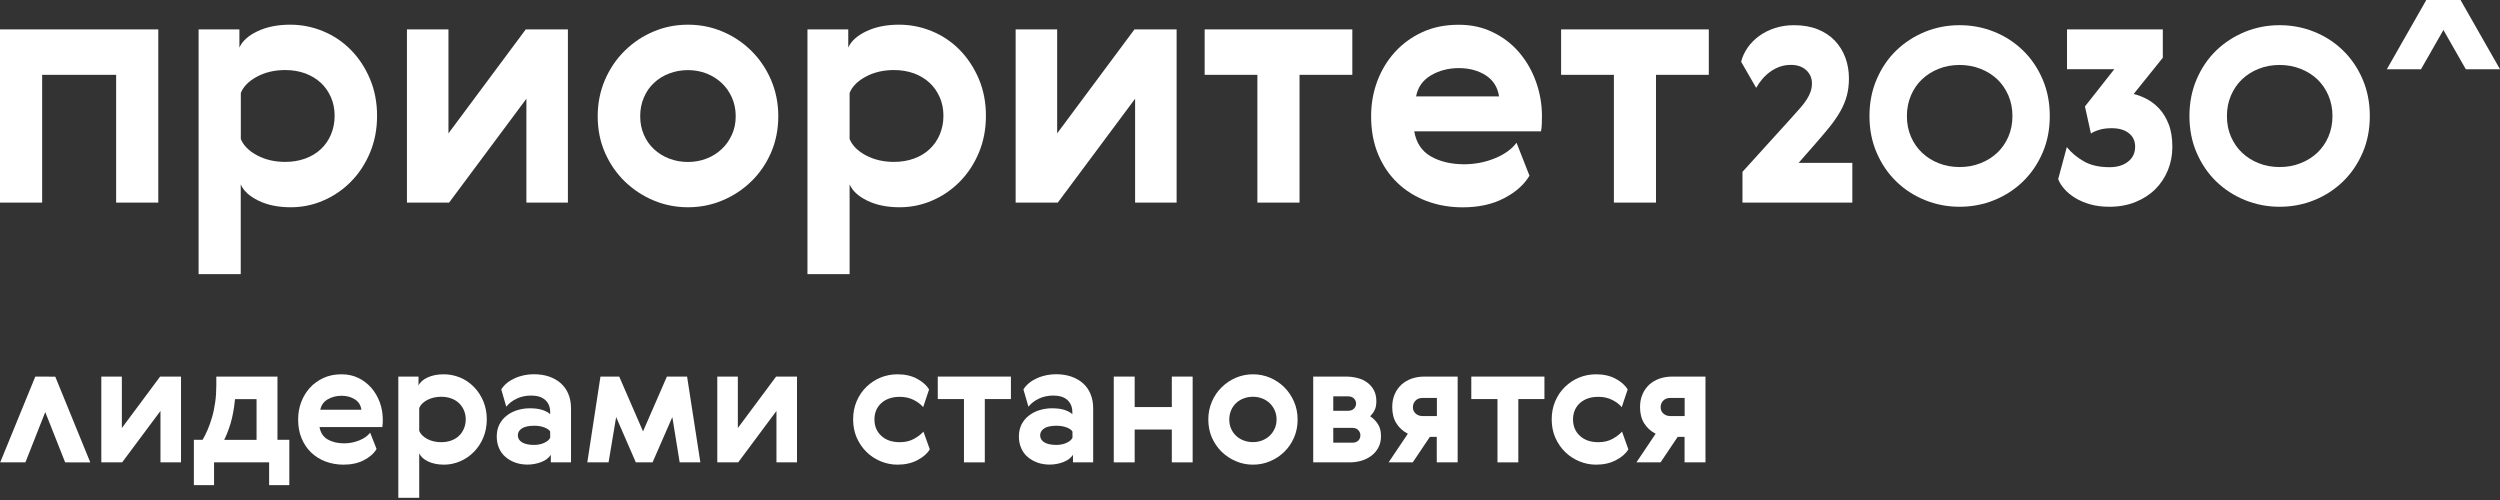
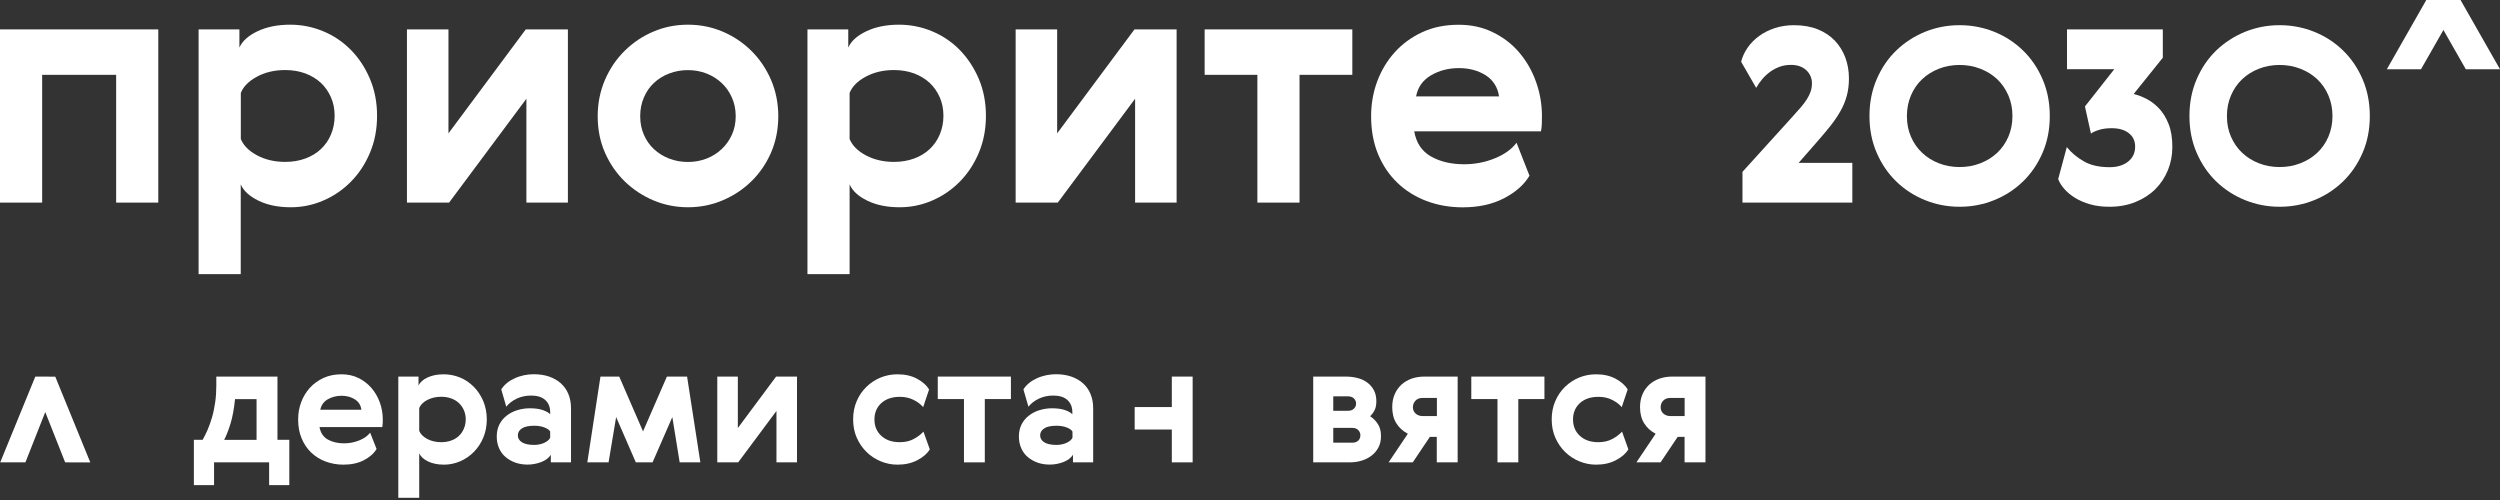
<svg xmlns="http://www.w3.org/2000/svg" width="175" height="35" viewBox="0 0 175 35" fill="none">
  <rect x="0" y="0" width="175" height="35" fill="#333333" stroke="none" />
  <g clip-path="url(#clip0_1_714)">
    <path d="M11.08 2.058V14.182H8.13V5.238H2.95V14.182H0V2.058H11.08Z" fill="white" />
    <path d="M25.896 5.519C26.227 6.305 26.395 7.167 26.395 8.108C26.395 9.05 26.227 9.911 25.896 10.697C25.565 11.483 25.12 12.155 24.562 12.72C24.003 13.286 23.361 13.727 22.634 14.037C21.908 14.353 21.147 14.508 20.356 14.508C19.471 14.508 18.72 14.353 18.093 14.047C17.465 13.742 17.05 13.361 16.852 12.906V19.191H13.902V2.059H16.758V3.331C16.961 2.875 17.381 2.494 18.023 2.189C18.666 1.883 19.427 1.728 20.312 1.728C21.117 1.728 21.888 1.883 22.625 2.189C23.361 2.494 24.008 2.93 24.562 3.496C25.12 4.062 25.565 4.738 25.896 5.519ZM23.168 9.415C23.336 9.015 23.425 8.579 23.425 8.108C23.425 7.637 23.341 7.207 23.168 6.811C22.995 6.421 22.763 6.08 22.461 5.8C22.16 5.519 21.794 5.299 21.369 5.138C20.944 4.983 20.475 4.903 19.966 4.903C19.224 4.903 18.562 5.058 17.994 5.364C17.421 5.669 17.04 6.05 16.857 6.506V9.731C17.045 10.186 17.421 10.567 17.994 10.873C18.567 11.178 19.224 11.333 19.966 11.333C20.475 11.333 20.944 11.253 21.369 11.098C21.794 10.943 22.16 10.722 22.461 10.437C22.763 10.156 23 9.816 23.168 9.415Z" fill="white" />
    <path d="M31.392 2.058V9.335L36.803 2.058H39.753V14.182H36.848V6.911L31.436 14.182H28.486V2.058H31.392Z" fill="white" />
    <path d="M54.48 8.133C54.48 9.06 54.307 9.911 53.972 10.687C53.63 11.463 53.171 12.134 52.588 12.7C52.005 13.266 51.337 13.707 50.576 14.027C49.815 14.348 49.014 14.508 48.16 14.508C47.31 14.508 46.504 14.348 45.743 14.027C44.982 13.707 44.315 13.261 43.732 12.7C43.153 12.134 42.689 11.463 42.348 10.687C42.007 9.911 41.839 9.06 41.839 8.133C41.839 7.222 42.012 6.375 42.348 5.589C42.689 4.803 43.148 4.127 43.732 3.551C44.315 2.98 44.982 2.529 45.743 2.209C46.499 1.888 47.304 1.728 48.16 1.728C49.009 1.728 49.815 1.888 50.576 2.209C51.337 2.529 52.005 2.98 52.588 3.551C53.166 4.122 53.63 4.803 53.972 5.589C54.307 6.375 54.48 7.222 54.48 8.133ZM45.071 6.826C44.898 7.227 44.814 7.662 44.814 8.133C44.814 8.604 44.898 9.035 45.071 9.43C45.239 9.821 45.476 10.161 45.778 10.442C46.079 10.722 46.435 10.943 46.845 11.103C47.255 11.258 47.69 11.338 48.155 11.338C48.619 11.338 49.054 11.258 49.454 11.103C49.854 10.948 50.21 10.727 50.512 10.442C50.813 10.161 51.055 9.821 51.233 9.43C51.411 9.04 51.5 8.604 51.5 8.133C51.5 7.662 51.411 7.227 51.233 6.826C51.055 6.426 50.813 6.085 50.512 5.805C50.21 5.524 49.859 5.304 49.454 5.144C49.049 4.988 48.619 4.908 48.155 4.908C47.69 4.908 47.25 4.988 46.845 5.144C46.435 5.299 46.079 5.519 45.778 5.805C45.476 6.085 45.239 6.426 45.071 6.826Z" fill="white" />
    <path d="M68.516 5.519C68.847 6.305 69.015 7.167 69.015 8.108C69.015 9.05 68.847 9.911 68.516 10.697C68.185 11.483 67.74 12.155 67.181 12.72C66.623 13.286 65.981 13.727 65.254 14.037C64.528 14.353 63.767 14.508 62.976 14.508C62.091 14.508 61.34 14.353 60.712 14.047C60.085 13.742 59.67 13.361 59.472 12.906V19.191H56.522V2.059H59.378V3.331C59.581 2.875 60.001 2.494 60.643 2.189C61.286 1.883 62.047 1.728 62.932 1.728C63.737 1.728 64.508 1.883 65.245 2.189C65.981 2.494 66.628 2.93 67.181 3.496C67.735 4.062 68.18 4.738 68.516 5.519ZM65.783 9.415C65.951 9.015 66.04 8.579 66.04 8.108C66.04 7.637 65.956 7.207 65.783 6.811C65.61 6.421 65.378 6.08 65.076 5.8C64.775 5.519 64.409 5.299 63.984 5.138C63.559 4.983 63.09 4.903 62.581 4.903C61.839 4.903 61.177 5.058 60.609 5.364C60.035 5.669 59.655 6.05 59.472 6.506V9.731C59.66 10.186 60.035 10.567 60.609 10.873C61.182 11.178 61.839 11.333 62.581 11.333C63.09 11.333 63.559 11.253 63.984 11.098C64.409 10.943 64.775 10.722 65.076 10.437C65.378 10.151 65.615 9.816 65.783 9.415Z" fill="white" />
    <path d="M74.001 2.058V9.335L79.412 2.058H82.363V14.182H79.457V6.911L74.045 14.182H71.095V2.058H74.001Z" fill="white" />
    <path d="M94.663 5.238H90.967V14.182H88.017V5.238H84.325V2.058H94.663V5.238Z" fill="white" />
    <path d="M102.491 11.498C103.232 11.498 103.949 11.363 104.626 11.087C105.308 10.812 105.817 10.446 106.158 9.991L107.063 12.299C106.692 12.925 106.099 13.451 105.284 13.877C104.468 14.302 103.505 14.513 102.392 14.513C101.478 14.513 100.633 14.363 99.847 14.067C99.066 13.767 98.389 13.346 97.816 12.795C97.243 12.244 96.793 11.578 96.467 10.797C96.141 10.011 95.978 9.124 95.978 8.138C95.978 7.276 96.121 6.46 96.408 5.689C96.694 4.923 97.105 4.242 97.638 3.651C98.172 3.065 98.814 2.594 99.566 2.248C100.317 1.903 101.162 1.733 102.111 1.733C102.995 1.733 103.796 1.908 104.513 2.264C105.234 2.614 105.847 3.085 106.346 3.676C106.85 4.267 107.24 4.943 107.517 5.714C107.794 6.485 107.937 7.291 107.937 8.138C107.937 8.313 107.933 8.493 107.927 8.689C107.918 8.884 107.898 9.054 107.868 9.194H98.997C99.135 9.996 99.521 10.582 100.159 10.947C100.801 11.313 101.577 11.498 102.491 11.498ZM104.933 6.746C104.839 6.105 104.527 5.614 104.004 5.273C103.475 4.938 102.847 4.767 102.121 4.767C101.394 4.767 100.742 4.938 100.168 5.273C99.595 5.614 99.249 6.1 99.126 6.746H104.933Z" fill="white" />
-     <path d="M119.616 5.238H115.919V14.182H112.973V5.238H109.277V2.058H119.616V5.238Z" fill="white" />
    <path d="M125.368 4.542C125.076 4.542 124.81 4.587 124.567 4.677C124.321 4.767 124.098 4.888 123.9 5.033C123.703 5.178 123.52 5.348 123.357 5.539C123.194 5.729 123.055 5.934 122.932 6.15L121.879 4.322C121.968 3.971 122.121 3.641 122.338 3.33C122.556 3.02 122.823 2.749 123.139 2.519C123.456 2.289 123.821 2.103 124.236 1.968C124.647 1.833 125.096 1.763 125.576 1.763C126.198 1.763 126.752 1.858 127.231 2.048C127.711 2.239 128.111 2.504 128.437 2.844C128.758 3.185 129.006 3.581 129.174 4.031C129.341 4.482 129.426 4.968 129.426 5.489C129.426 5.929 129.376 6.335 129.277 6.7C129.178 7.066 129.03 7.427 128.832 7.777C128.635 8.128 128.393 8.483 128.106 8.844C127.814 9.204 127.483 9.6 127.103 10.031L125.902 11.403H129.663V14.182H121.973V12.029L125.398 8.253C125.64 7.983 125.852 7.747 126.031 7.542C126.208 7.337 126.357 7.146 126.475 6.956C126.594 6.766 126.683 6.59 126.742 6.415C126.801 6.24 126.836 6.045 126.836 5.829C126.836 5.469 126.702 5.163 126.44 4.913C126.169 4.667 125.818 4.542 125.368 4.542Z" fill="white" />
    <path d="M134.748 2.228C135.514 1.918 136.319 1.763 137.174 1.763C138.024 1.763 138.83 1.918 139.601 2.228C140.367 2.539 141.039 2.975 141.612 3.536C142.19 4.096 142.645 4.767 142.981 5.549C143.317 6.33 143.485 7.186 143.485 8.118C143.485 9.059 143.317 9.916 142.981 10.692C142.645 11.468 142.19 12.139 141.612 12.7C141.034 13.261 140.367 13.697 139.601 14.007C138.835 14.318 138.024 14.473 137.174 14.473C136.324 14.473 135.514 14.318 134.748 14.007C133.982 13.697 133.31 13.261 132.736 12.7C132.158 12.139 131.703 11.468 131.368 10.692C131.031 9.916 130.863 9.059 130.863 8.118C130.863 7.186 131.031 6.33 131.368 5.549C131.703 4.767 132.158 4.096 132.736 3.536C133.31 2.98 133.982 2.544 134.748 2.228ZM137.174 11.693C137.688 11.693 138.173 11.608 138.627 11.428C139.082 11.253 139.472 11.007 139.803 10.697C140.135 10.386 140.392 10.011 140.584 9.575C140.772 9.139 140.871 8.654 140.871 8.123C140.871 7.602 140.777 7.121 140.584 6.675C140.392 6.235 140.135 5.859 139.803 5.544C139.472 5.233 139.082 4.988 138.627 4.813C138.173 4.637 137.688 4.547 137.174 4.547C136.65 4.547 136.161 4.637 135.716 4.813C135.271 4.988 134.881 5.233 134.55 5.544C134.219 5.854 133.957 6.235 133.769 6.675C133.581 7.116 133.483 7.602 133.483 8.123C133.483 8.659 133.577 9.139 133.769 9.575C133.957 10.011 134.219 10.386 134.55 10.697C134.881 11.007 135.267 11.253 135.716 11.428C136.161 11.603 136.646 11.693 137.174 11.693Z" fill="white" />
    <path d="M147.671 11.703C148.205 11.703 148.639 11.573 148.966 11.313C149.297 11.052 149.46 10.702 149.46 10.261C149.46 9.865 149.312 9.55 149.015 9.32C148.719 9.089 148.323 8.974 147.819 8.974C147.473 8.974 147.177 9.014 146.925 9.094C146.672 9.174 146.485 9.259 146.366 9.35L145.946 7.452L148.002 4.842H144.691V2.058H151.397V4.041L149.356 6.58C149.647 6.65 149.949 6.765 150.265 6.926C150.582 7.091 150.873 7.316 151.145 7.602C151.412 7.892 151.634 8.253 151.807 8.694C151.98 9.134 152.064 9.665 152.064 10.286C152.064 10.862 151.961 11.403 151.753 11.914C151.545 12.419 151.254 12.865 150.868 13.246C150.483 13.626 150.023 13.922 149.48 14.142C148.936 14.362 148.333 14.473 147.666 14.473C147.162 14.473 146.712 14.418 146.312 14.302C145.912 14.187 145.561 14.042 145.259 13.852C144.958 13.666 144.706 13.461 144.508 13.231C144.305 13.005 144.162 12.775 144.073 12.535L144.676 10.296C144.997 10.692 145.393 11.022 145.862 11.288C146.337 11.568 146.94 11.703 147.671 11.703Z" fill="white" />
    <path d="M157.15 2.228C157.916 1.918 158.721 1.763 159.576 1.763C160.426 1.763 161.232 1.918 162.003 2.228C162.769 2.539 163.441 2.975 164.014 3.536C164.592 4.096 165.047 4.767 165.383 5.549C165.719 6.33 165.887 7.186 165.887 8.118C165.887 9.059 165.719 9.916 165.383 10.692C165.047 11.468 164.592 12.139 164.014 12.7C163.436 13.261 162.769 13.697 162.003 14.007C161.237 14.318 160.431 14.473 159.576 14.473C158.727 14.473 157.916 14.318 157.15 14.007C156.384 13.697 155.712 13.261 155.133 12.7C154.556 12.139 154.101 11.468 153.765 10.692C153.429 9.916 153.261 9.059 153.261 8.118C153.261 7.186 153.429 6.33 153.765 5.549C154.101 4.767 154.556 4.096 155.133 3.536C155.712 2.98 156.384 2.544 157.15 2.228ZM159.576 11.693C160.09 11.693 160.575 11.608 161.029 11.428C161.484 11.253 161.874 11.007 162.205 10.697C162.536 10.386 162.798 10.011 162.986 9.575C163.174 9.139 163.273 8.654 163.273 8.123C163.273 7.602 163.179 7.121 162.986 6.675C162.798 6.235 162.536 5.859 162.205 5.544C161.874 5.233 161.484 4.988 161.029 4.813C160.575 4.637 160.09 4.547 159.576 4.547C159.053 4.547 158.563 4.637 158.119 4.813C157.669 4.988 157.283 5.233 156.952 5.544C156.621 5.854 156.364 6.235 156.171 6.675C155.979 7.116 155.885 7.602 155.885 8.123C155.885 8.659 155.979 9.139 156.171 9.575C156.364 10.011 156.621 10.386 156.952 10.697C157.283 11.007 157.669 11.253 158.119 11.428C158.563 11.603 159.047 11.693 159.576 11.693Z" fill="white" />
    <path d="M172.237 0H169.841L167.078 4.848H169.47L172.237 0Z" fill="white" />
    <path d="M169.841 0H172.237L175 4.848H172.608L169.841 0Z" fill="white" />
-     <path d="M8.53 26.361V29.962L11.208 26.361H12.671V32.365H11.233V28.765L8.55 32.365H7.092V26.361H8.53Z" fill="white" />
    <path d="M14.179 30.793C14.302 30.583 14.421 30.348 14.534 30.082C14.648 29.817 14.752 29.526 14.846 29.201C14.94 28.88 15.009 28.529 15.063 28.159C15.118 27.788 15.142 27.388 15.142 26.957V26.361H19.422V30.788H20.252V33.958H18.839V32.361H14.984V33.958H13.571V30.788H14.179V30.793ZM17.959 30.793V27.939H16.452C16.383 28.615 16.279 29.18 16.141 29.636C16.002 30.092 15.854 30.478 15.691 30.793H17.959Z" fill="white" />
    <path d="M24.092 31.034C24.457 31.034 24.813 30.963 25.149 30.828C25.485 30.693 25.738 30.512 25.91 30.287L26.36 31.429C26.177 31.739 25.881 32 25.48 32.21C25.075 32.42 24.601 32.526 24.047 32.526C23.593 32.526 23.177 32.45 22.787 32.305C22.402 32.16 22.066 31.95 21.779 31.674C21.492 31.399 21.275 31.073 21.112 30.683C20.949 30.297 20.87 29.857 20.87 29.366C20.87 28.94 20.939 28.535 21.082 28.154C21.225 27.773 21.428 27.438 21.69 27.147C21.957 26.857 22.273 26.627 22.644 26.456C23.015 26.286 23.434 26.201 23.904 26.201C24.339 26.201 24.739 26.286 25.095 26.461C25.451 26.637 25.752 26.872 26.004 27.162C26.252 27.453 26.449 27.788 26.587 28.169C26.726 28.549 26.795 28.95 26.795 29.371C26.795 29.456 26.795 29.546 26.79 29.646C26.785 29.741 26.775 29.826 26.761 29.896H22.367C22.436 30.292 22.629 30.583 22.94 30.763C23.257 30.943 23.637 31.034 24.092 31.034ZM25.297 28.68C25.253 28.359 25.1 28.119 24.838 27.953C24.576 27.788 24.265 27.703 23.909 27.703C23.553 27.703 23.227 27.788 22.94 27.953C22.659 28.119 22.486 28.364 22.421 28.68H25.297Z" fill="white" />
    <path d="M33.828 28.074C33.991 28.464 34.075 28.89 34.075 29.356C34.075 29.822 33.991 30.252 33.828 30.638C33.664 31.028 33.442 31.359 33.165 31.639C32.889 31.92 32.572 32.135 32.212 32.29C31.851 32.446 31.475 32.526 31.085 32.526C30.645 32.526 30.274 32.45 29.963 32.3C29.652 32.15 29.449 31.96 29.345 31.735V34.844H27.882V26.361H29.296V26.992C29.395 26.767 29.602 26.576 29.923 26.426C30.24 26.276 30.62 26.201 31.055 26.201C31.455 26.201 31.836 26.276 32.202 26.426C32.567 26.576 32.884 26.792 33.16 27.072C33.442 27.352 33.66 27.688 33.828 28.074ZM32.473 30.002C32.558 29.802 32.602 29.586 32.602 29.356C32.602 29.125 32.558 28.91 32.473 28.715C32.389 28.52 32.271 28.354 32.123 28.214C31.974 28.074 31.791 27.963 31.584 27.889C31.371 27.813 31.139 27.773 30.887 27.773C30.521 27.773 30.195 27.849 29.909 27.998C29.622 28.149 29.434 28.339 29.345 28.564V30.162C29.439 30.387 29.627 30.578 29.909 30.728C30.19 30.878 30.516 30.953 30.887 30.953C31.139 30.953 31.371 30.913 31.584 30.838C31.796 30.763 31.974 30.653 32.123 30.512C32.276 30.372 32.389 30.202 32.473 30.002Z" fill="white" />
    <path d="M35.088 27.258C35.197 27.087 35.33 26.938 35.498 26.802C35.661 26.672 35.844 26.562 36.047 26.472C36.244 26.381 36.457 26.317 36.684 26.266C36.911 26.221 37.139 26.196 37.366 26.196C37.757 26.196 38.112 26.251 38.428 26.357C38.745 26.467 39.022 26.622 39.249 26.822C39.476 27.023 39.659 27.273 39.783 27.573C39.911 27.874 39.971 28.215 39.971 28.595V32.361H38.557V31.835C38.414 32.06 38.187 32.231 37.88 32.346C37.574 32.461 37.257 32.521 36.936 32.521C36.62 32.521 36.333 32.476 36.071 32.381C35.809 32.286 35.582 32.156 35.389 31.99C35.191 31.825 35.043 31.62 34.934 31.374C34.826 31.129 34.772 30.854 34.772 30.553C34.772 30.233 34.836 29.952 34.959 29.707C35.088 29.461 35.256 29.256 35.473 29.091C35.686 28.925 35.933 28.795 36.215 28.71C36.496 28.625 36.783 28.58 37.084 28.58C37.47 28.58 37.781 28.625 38.023 28.715C38.266 28.805 38.428 28.901 38.513 29.001V28.845C38.513 28.495 38.399 28.215 38.172 28.004C37.944 27.794 37.613 27.689 37.178 27.689C36.803 27.689 36.462 27.764 36.16 27.909C35.859 28.054 35.617 28.244 35.439 28.47L35.088 27.258ZM38.513 30.207C38.453 30.097 38.315 30.002 38.112 29.922C37.905 29.842 37.667 29.802 37.401 29.802C37.015 29.802 36.728 29.862 36.536 29.987C36.343 30.112 36.249 30.273 36.249 30.478C36.249 30.678 36.348 30.843 36.541 30.964C36.739 31.084 37.02 31.144 37.386 31.144C37.653 31.144 37.89 31.094 38.097 30.999C38.305 30.904 38.444 30.784 38.513 30.643V30.207Z" fill="white" />
    <path d="M46.682 26.361H48.096L49.025 32.365H47.577L47.063 29.196L45.679 32.365H44.508L43.129 29.196L42.6 32.365H41.112L42.032 26.361H43.346L45.012 30.197L46.682 26.361Z" fill="white" />
    <path d="M51.649 26.361V29.962L54.327 26.361H55.79V32.365H54.352V28.765L51.673 32.365H50.21V26.361H51.649Z" fill="white" />
    <path d="M65.086 31.454C64.907 31.75 64.621 32 64.221 32.21C63.821 32.42 63.356 32.526 62.827 32.526C62.412 32.526 62.022 32.446 61.646 32.29C61.275 32.135 60.944 31.92 60.658 31.639C60.371 31.359 60.144 31.023 59.971 30.638C59.803 30.252 59.719 29.822 59.719 29.356C59.719 28.89 59.803 28.459 59.971 28.074C60.139 27.683 60.366 27.352 60.658 27.072C60.949 26.792 61.275 26.576 61.646 26.426C62.017 26.276 62.412 26.201 62.827 26.201C63.356 26.201 63.816 26.306 64.201 26.516C64.587 26.727 64.868 26.977 65.036 27.262L64.621 28.5C64.468 28.314 64.25 28.144 63.964 27.998C63.682 27.853 63.356 27.778 62.985 27.778C62.447 27.778 62.022 27.924 61.695 28.214C61.374 28.505 61.211 28.89 61.211 29.361C61.211 29.837 61.374 30.217 61.695 30.512C62.017 30.808 62.447 30.953 62.985 30.953C63.361 30.953 63.692 30.878 63.974 30.723C64.255 30.568 64.478 30.397 64.641 30.212L65.086 31.454Z" fill="white" />
    <path d="M70.764 27.934H68.936V32.365H67.478V27.934H65.644V26.361H70.764V27.934Z" fill="white" />
    <path d="M71.639 27.258C71.748 27.087 71.881 26.938 72.049 26.802C72.212 26.672 72.395 26.562 72.598 26.472C72.796 26.381 73.008 26.317 73.235 26.266C73.463 26.221 73.69 26.196 73.917 26.196C74.308 26.196 74.663 26.251 74.98 26.357C75.296 26.467 75.573 26.622 75.8 26.822C76.027 27.023 76.21 27.273 76.334 27.573C76.462 27.874 76.522 28.215 76.522 28.595V32.361H75.108V31.835C74.96 32.06 74.737 32.231 74.431 32.346C74.125 32.461 73.808 32.521 73.487 32.521C73.171 32.521 72.884 32.476 72.622 32.381C72.361 32.286 72.133 32.156 71.94 31.99C71.743 31.825 71.594 31.62 71.486 31.374C71.377 31.129 71.323 30.854 71.323 30.553C71.323 30.233 71.387 29.952 71.51 29.707C71.639 29.461 71.807 29.256 72.025 29.091C72.237 28.925 72.484 28.795 72.766 28.71C73.047 28.625 73.334 28.58 73.635 28.58C74.021 28.58 74.332 28.625 74.575 28.715C74.817 28.805 74.98 28.901 75.064 29.001V28.845C75.064 28.495 74.95 28.215 74.723 28.004C74.495 27.794 74.164 27.689 73.729 27.689C73.354 27.689 73.013 27.764 72.712 27.909C72.41 28.054 72.168 28.244 71.99 28.47L71.639 27.258ZM75.069 30.207C75.009 30.097 74.871 30.002 74.668 29.922C74.461 29.842 74.224 29.802 73.957 29.802C73.572 29.802 73.284 29.862 73.097 29.987C72.904 30.112 72.81 30.273 72.81 30.478C72.81 30.678 72.909 30.843 73.102 30.964C73.3 31.084 73.581 31.144 73.947 31.144C74.214 31.144 74.451 31.094 74.659 30.999C74.866 30.904 75.004 30.784 75.073 30.643V30.207H75.069Z" fill="white" />
-     <path d="M79.427 26.361V28.494H82.027V26.361H83.485V32.365H82.027V30.067H79.427V32.365H77.964V26.361H79.427Z" fill="white" />
-     <path d="M90.833 29.371C90.833 29.831 90.749 30.252 90.581 30.633C90.413 31.018 90.186 31.349 89.899 31.629C89.612 31.91 89.281 32.13 88.906 32.285C88.53 32.446 88.13 32.526 87.71 32.526C87.29 32.526 86.889 32.446 86.514 32.285C86.138 32.125 85.807 31.905 85.52 31.629C85.234 31.349 85.007 31.018 84.833 30.633C84.666 30.247 84.582 29.826 84.582 29.371C84.582 28.92 84.666 28.5 84.833 28.114C85.001 27.723 85.229 27.388 85.52 27.107C85.807 26.822 86.138 26.602 86.514 26.441C86.889 26.281 87.29 26.201 87.71 26.201C88.13 26.201 88.53 26.281 88.906 26.441C89.281 26.602 89.612 26.822 89.899 27.107C90.186 27.393 90.413 27.728 90.581 28.114C90.749 28.5 90.833 28.92 90.833 29.371ZM86.177 28.72C86.094 28.92 86.049 29.136 86.049 29.366C86.049 29.601 86.089 29.811 86.177 30.007C86.262 30.202 86.38 30.367 86.528 30.508C86.677 30.648 86.855 30.758 87.057 30.833C87.26 30.908 87.478 30.948 87.705 30.948C87.937 30.948 88.15 30.908 88.347 30.833C88.545 30.753 88.723 30.648 88.871 30.508C89.019 30.367 89.138 30.202 89.227 30.007C89.316 29.811 89.36 29.601 89.36 29.366C89.36 29.136 89.316 28.915 89.227 28.72C89.138 28.52 89.019 28.354 88.871 28.214C88.723 28.074 88.545 27.963 88.347 27.889C88.15 27.813 87.932 27.773 87.705 27.773C87.478 27.773 87.26 27.813 87.057 27.889C86.855 27.963 86.677 28.074 86.528 28.214C86.38 28.354 86.262 28.524 86.177 28.72Z" fill="white" />
+     <path d="M79.427 26.361V28.494H82.027V26.361H83.485V32.365H82.027V30.067H79.427V32.365V26.361H79.427Z" fill="white" />
    <path d="M94.204 26.361C94.505 26.361 94.782 26.396 95.044 26.466C95.305 26.537 95.528 26.642 95.721 26.787C95.913 26.932 96.062 27.107 96.175 27.323C96.289 27.538 96.344 27.788 96.344 28.074C96.344 28.324 96.309 28.524 96.235 28.685C96.161 28.845 96.052 28.995 95.909 29.136C96.131 29.281 96.314 29.466 96.457 29.692C96.6 29.912 96.669 30.192 96.669 30.538C96.669 30.833 96.61 31.094 96.492 31.319C96.373 31.544 96.215 31.735 96.012 31.89C95.815 32.045 95.582 32.165 95.316 32.245C95.049 32.325 94.772 32.365 94.48 32.365H91.925V26.361H94.204ZM93.329 27.738V28.755H94.362C94.54 28.755 94.678 28.705 94.777 28.605C94.876 28.505 94.925 28.39 94.925 28.254C94.925 28.114 94.876 27.994 94.777 27.893C94.678 27.794 94.534 27.744 94.352 27.744H93.329V27.738ZM93.329 29.952V30.988H94.673C94.841 30.988 94.974 30.938 95.079 30.843C95.177 30.748 95.227 30.618 95.227 30.463C95.227 30.332 95.177 30.212 95.079 30.107C94.98 30.002 94.841 29.952 94.663 29.952H93.329Z" fill="white" />
    <path d="M102.036 26.361V32.365H100.574V30.583H100.089L98.893 32.365H97.203L98.547 30.363C98.202 30.182 97.935 29.937 97.742 29.626C97.549 29.316 97.456 28.94 97.456 28.494C97.456 28.159 97.514 27.863 97.628 27.598C97.742 27.333 97.9 27.113 98.098 26.927C98.296 26.747 98.533 26.607 98.809 26.506C99.086 26.411 99.383 26.361 99.694 26.361H102.036ZM99.59 27.854C99.373 27.854 99.205 27.919 99.086 28.044C98.963 28.174 98.903 28.324 98.903 28.505C98.903 28.69 98.967 28.84 99.101 28.955C99.229 29.07 99.398 29.125 99.595 29.125H100.583V27.854H99.59Z" fill="white" />
    <path d="M108.11 27.934H106.282V32.365H104.824V27.934H102.991V26.361H108.11V27.934Z" fill="white" />
    <path d="M113.986 31.454C113.808 31.75 113.522 32 113.121 32.21C112.721 32.42 112.257 32.526 111.728 32.526C111.313 32.526 110.922 32.446 110.547 32.29C110.176 32.135 109.845 31.92 109.558 31.639C109.272 31.359 109.044 31.023 108.872 30.638C108.703 30.252 108.619 29.822 108.619 29.356C108.619 28.89 108.703 28.459 108.872 28.074C109.04 27.683 109.267 27.352 109.558 27.072C109.85 26.792 110.176 26.576 110.547 26.426C110.917 26.276 111.313 26.201 111.728 26.201C112.257 26.201 112.716 26.306 113.102 26.516C113.487 26.727 113.769 26.977 113.937 27.262L113.522 28.5C113.369 28.314 113.151 28.144 112.864 27.998C112.583 27.853 112.256 27.778 111.886 27.778C111.347 27.778 110.922 27.924 110.596 28.214C110.275 28.505 110.112 28.89 110.112 29.361C110.112 29.837 110.275 30.217 110.596 30.512C110.917 30.808 111.347 30.953 111.886 30.953C112.261 30.953 112.593 30.878 112.874 30.723C113.156 30.568 113.378 30.397 113.542 30.212L113.986 31.454Z" fill="white" />
    <path d="M119.383 26.361V32.365H117.92V30.583H117.436L116.24 32.365H114.55L115.894 30.363C115.548 30.182 115.282 29.937 115.089 29.626C114.896 29.316 114.802 28.94 114.802 28.494C114.802 28.159 114.861 27.863 114.975 27.598C115.089 27.333 115.247 27.113 115.445 26.927C115.642 26.747 115.884 26.607 116.156 26.506C116.433 26.411 116.729 26.361 117.041 26.361H119.383ZM116.932 27.854C116.715 27.854 116.547 27.919 116.428 28.044C116.304 28.174 116.245 28.324 116.245 28.505C116.245 28.69 116.309 28.84 116.443 28.955C116.571 29.07 116.739 29.125 116.937 29.125H117.925V27.854H116.932Z" fill="white" />
    <path d="M3.869 26.366L6.321 32.37L4.561 32.365L3.168 28.845L1.779 32.365H0.015L2.471 26.361L3.869 26.366Z" fill="white" />
  </g>
  <defs>
    <clipPath id="clip0_1_714">
      <rect width="175" height="34.844" fill="white" />
    </clipPath>
  </defs>
</svg>